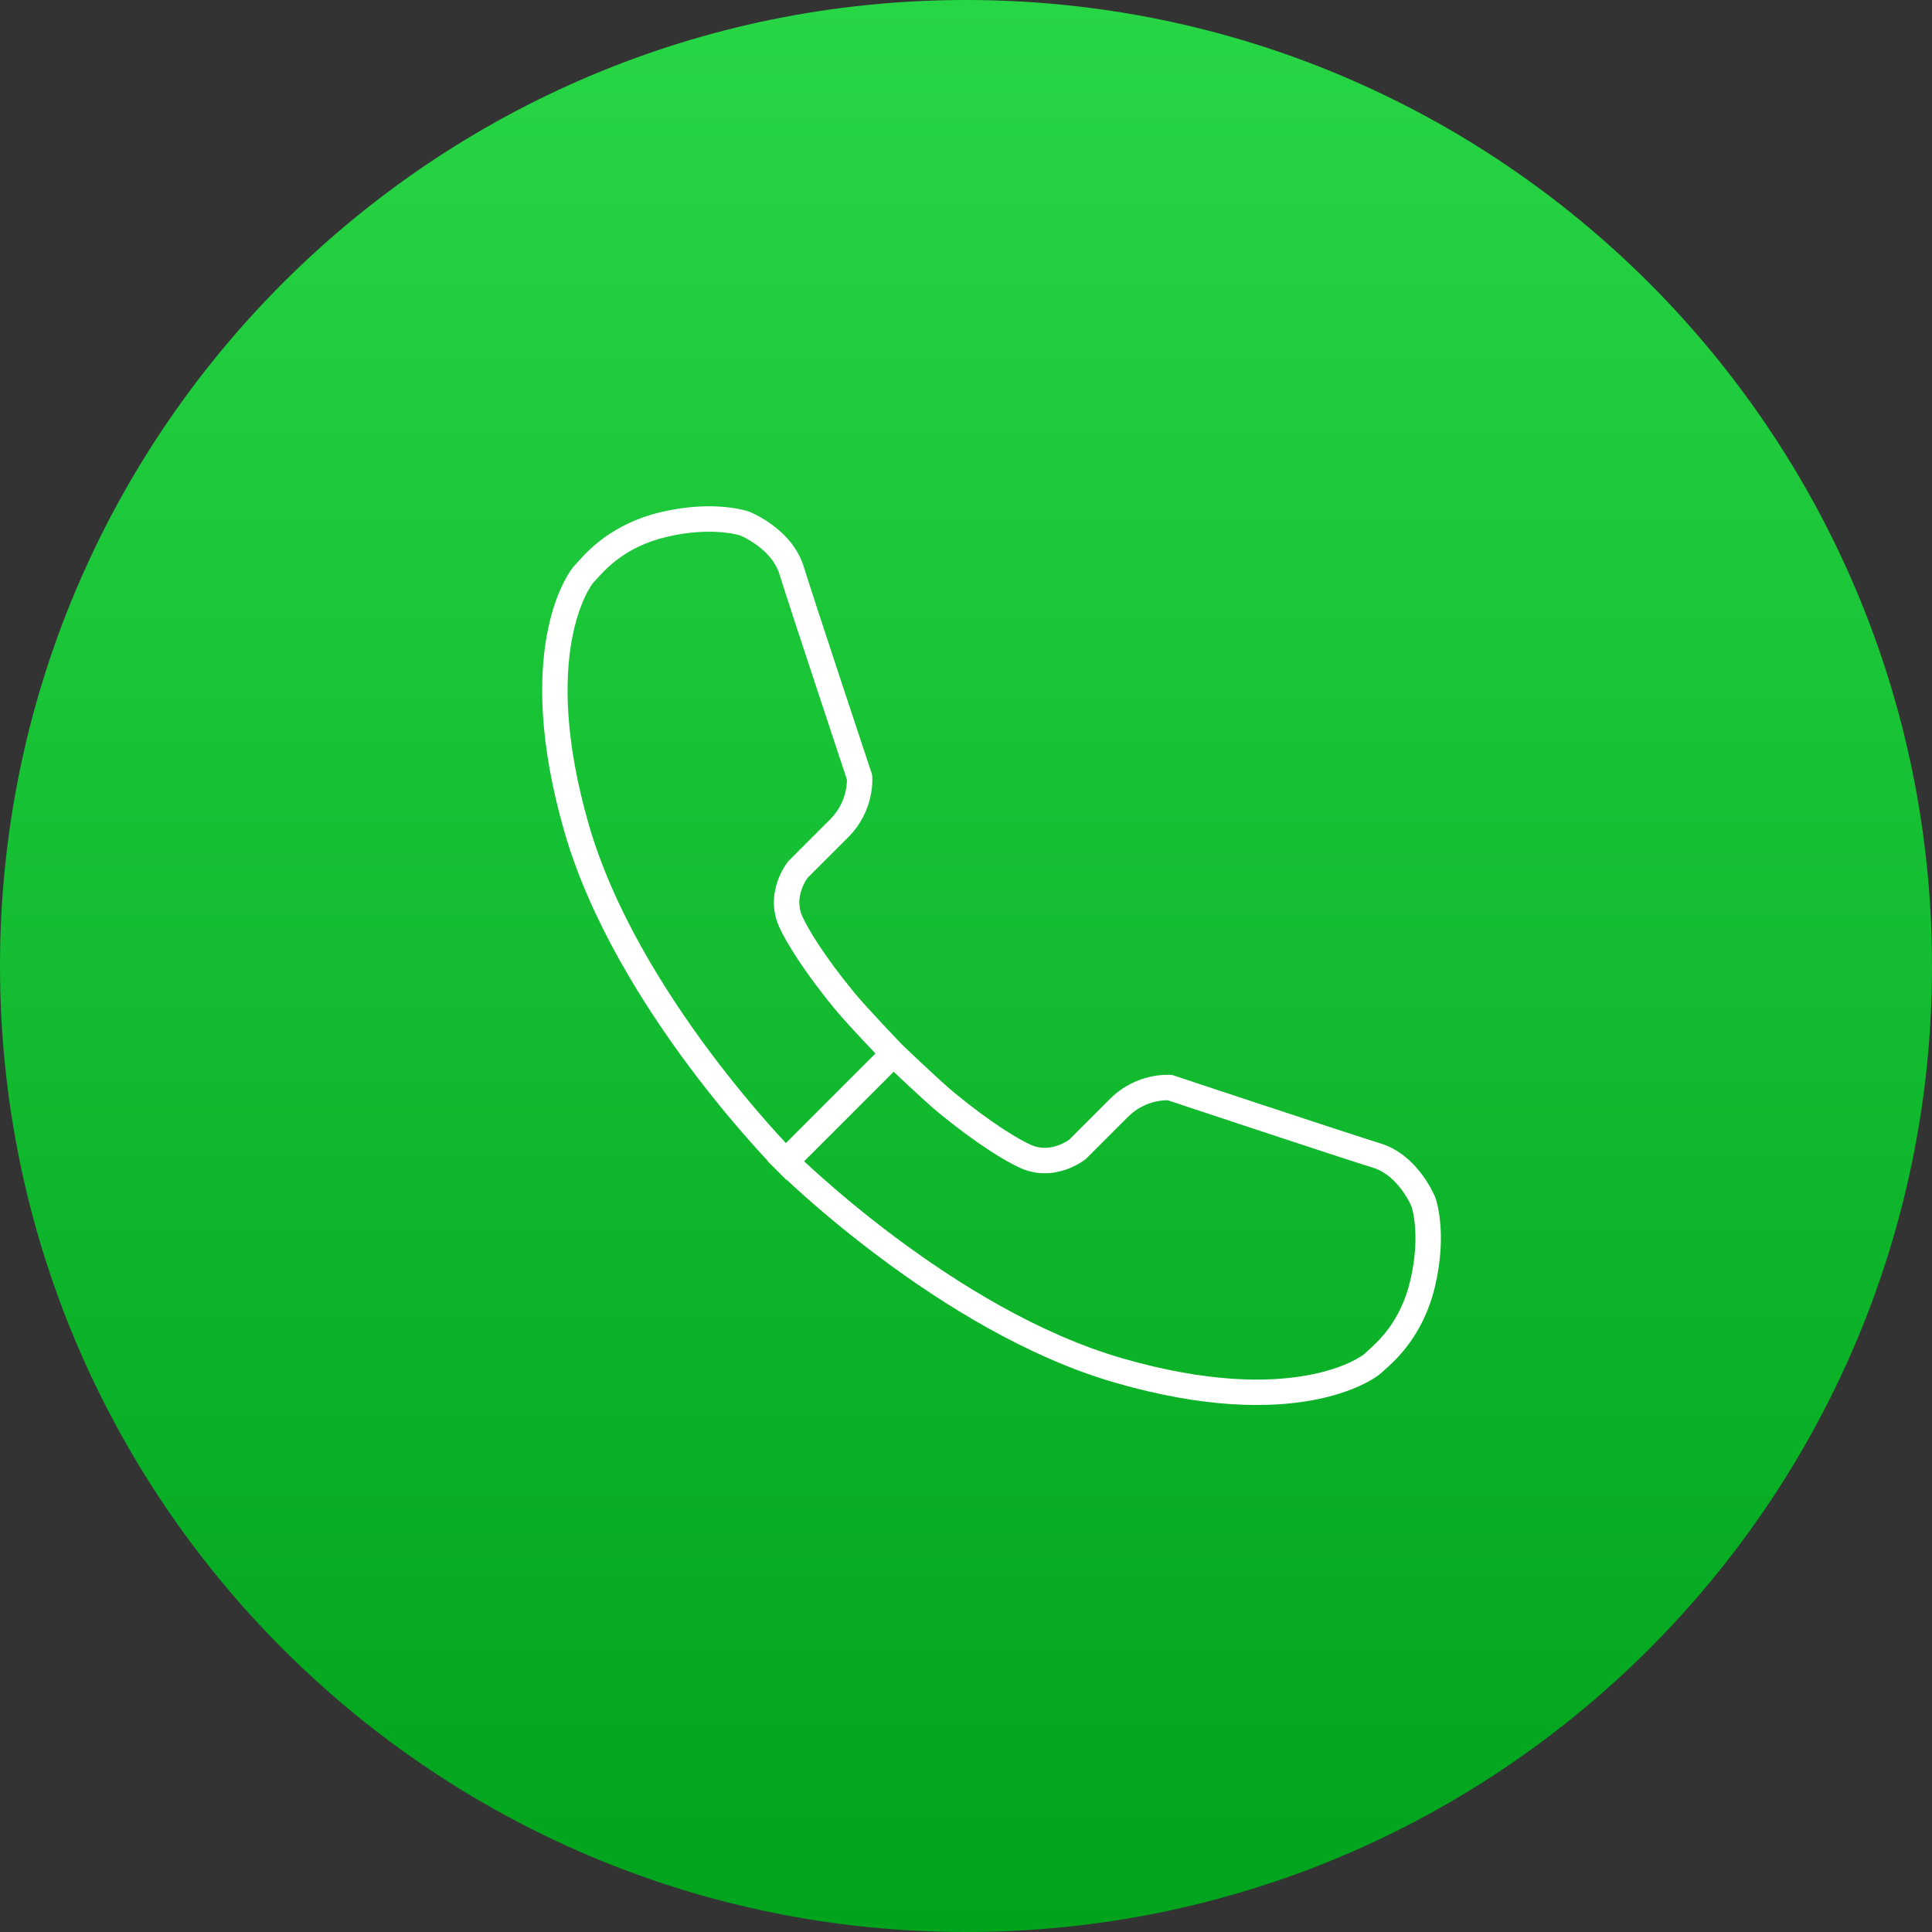
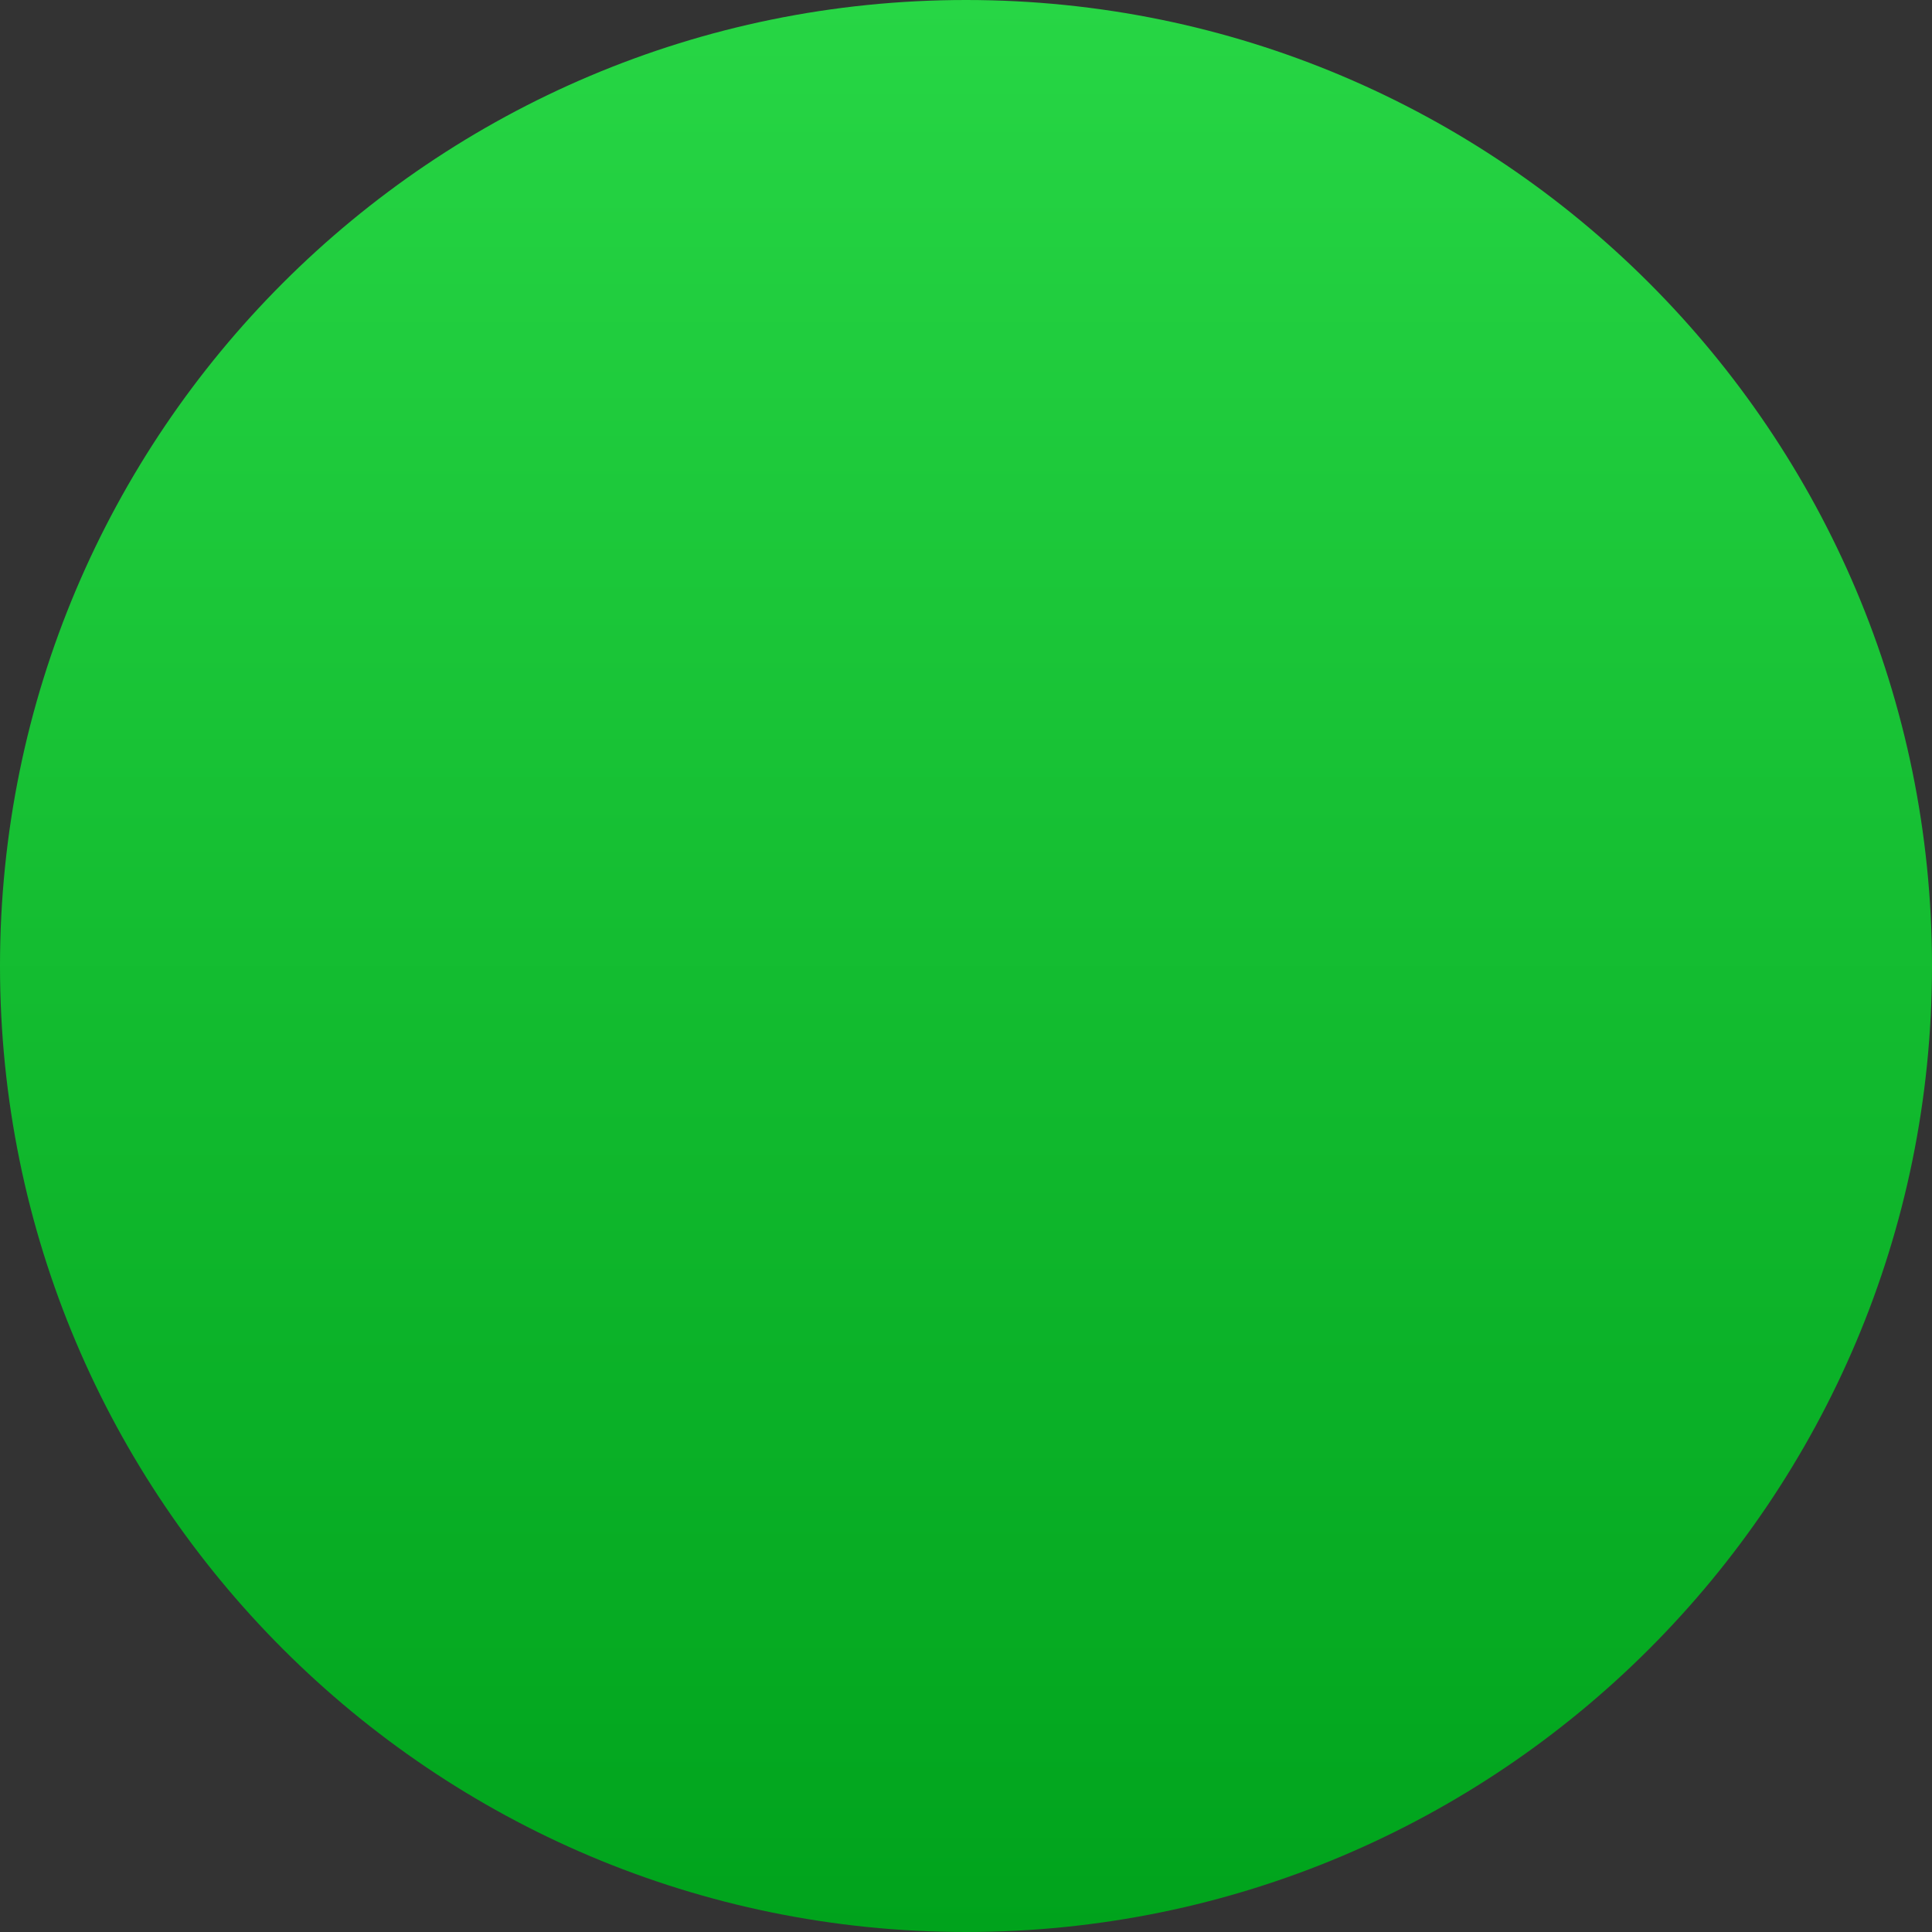
<svg xmlns="http://www.w3.org/2000/svg" width="76" height="76" viewBox="0 0 76 76" fill="none">
  <rect x="0" y="0" width="76" height="76" fill="#333333" stroke="none" />
  <path fill-rule="evenodd" clip-rule="evenodd" d="M38 76C58.987 76 76 58.987 76 38C76 17.013 58.987 0 38 0C17.013 0 0 17.013 0 38C0 58.987 17.013 76 38 76Z" fill="url(#paint0_linear)" />
-   <path fill-rule="evenodd" clip-rule="evenodd" d="M30.207 45.672L30.198 45.681L30.554 46.034L30.554 46.034L30.554 46.034C30.554 46.034 30.554 46.034 30.554 46.034L30.554 46.035L30.555 46.036L30.557 46.037L30.559 46.04L30.561 46.041L30.562 46.042L30.562 46.043C30.562 46.043 30.562 46.043 30.562 46.043L30.562 46.043L30.562 46.043L30.916 46.398L30.924 46.389C31.109 46.562 31.359 46.792 31.667 47.066C32.373 47.693 33.386 48.549 34.615 49.466C37.064 51.296 40.404 53.398 43.901 54.402C50.84 56.394 53.958 54.39 54.387 53.961C54.412 53.936 54.45 53.902 54.499 53.859C54.895 53.507 55.988 52.535 56.445 50.623C56.696 49.575 56.709 48.719 56.655 48.115C56.629 47.814 56.585 47.577 56.547 47.41C56.529 47.327 56.511 47.262 56.497 47.215C56.49 47.192 56.485 47.173 56.48 47.159L56.474 47.142L56.472 47.136L56.472 47.134L56.471 47.133L56.471 47.132C56.471 47.132 56.471 47.132 56 47.298L56.471 47.132L56.468 47.123L56.465 47.114L56 47.298C56.465 47.114 56.464 47.114 56.464 47.114L56.464 47.114L56.464 47.113L56.463 47.111L56.461 47.105L56.454 47.088C56.448 47.074 56.439 47.054 56.428 47.03C56.407 46.982 56.375 46.916 56.334 46.836C56.251 46.676 56.127 46.459 55.957 46.228C55.624 45.774 55.083 45.219 54.306 44.979C53.679 44.787 51.652 44.121 49.775 43.5C48.837 43.191 47.94 42.893 47.276 42.673L46.481 42.409L46.261 42.336L46.204 42.317L46.189 42.312L46.185 42.311L46.184 42.311L46.184 42.31L46.026 42.785L46.184 42.31L46.131 42.293L46.076 42.287L46.026 42.785C46.076 42.287 46.075 42.287 46.075 42.287L46.075 42.287L46.074 42.287L46.071 42.287L46.065 42.286L46.048 42.285C46.035 42.284 46.018 42.283 45.996 42.282C45.953 42.281 45.895 42.28 45.823 42.282C45.68 42.287 45.482 42.305 45.253 42.356C44.792 42.458 44.196 42.696 43.659 43.233L42.507 44.385L42.163 44.729L42.109 44.783L42.07 44.822L42.062 44.83L42.058 44.833C42.038 44.847 42.007 44.868 41.965 44.894C41.88 44.945 41.757 45.01 41.608 45.062C41.311 45.166 40.937 45.211 40.543 45.032C40.082 44.823 39.044 44.219 37.554 42.996C37.252 42.748 36.739 42.276 36.291 41.856C36.069 41.648 35.867 41.456 35.72 41.316C35.647 41.247 35.588 41.19 35.547 41.15L35.499 41.105L35.495 41.101L35.491 41.097L35.446 41.05C35.407 41.009 35.35 40.949 35.28 40.876C35.14 40.729 34.948 40.527 34.74 40.306C34.321 39.858 33.849 39.344 33.601 39.042C32.377 37.553 31.774 36.514 31.564 36.054C31.385 35.66 31.43 35.286 31.535 34.989C31.587 34.84 31.651 34.717 31.703 34.632C31.728 34.59 31.75 34.558 31.764 34.539L31.767 34.534L31.774 34.527L31.814 34.487L31.867 34.434L32.211 34.09L33.364 32.937C33.901 32.4 34.138 31.804 34.24 31.344C34.291 31.114 34.309 30.917 34.314 30.773C34.316 30.702 34.316 30.643 34.314 30.6C34.313 30.579 34.312 30.561 34.311 30.548L34.31 30.531L34.309 30.525L34.309 30.523L34.309 30.522L34.309 30.521C34.309 30.521 34.309 30.521 33.811 30.57L34.309 30.521L34.303 30.465L34.286 30.412L33.811 30.57L34.286 30.412L34.286 30.412L34.285 30.411L34.284 30.407L34.279 30.392L34.26 30.335L34.187 30.115L33.923 29.32C33.703 28.657 33.406 27.759 33.096 26.822C32.476 24.944 31.81 22.918 31.617 22.291C31.378 21.513 30.822 20.973 30.368 20.64C30.137 20.47 29.921 20.345 29.761 20.262C29.681 20.221 29.614 20.19 29.566 20.168C29.542 20.157 29.523 20.149 29.509 20.143L29.491 20.136L29.485 20.133L29.483 20.133L29.483 20.132L29.482 20.132C29.482 20.132 29.482 20.132 29.298 20.597L29.482 20.132L29.473 20.128L29.464 20.125L29.298 20.597C29.464 20.125 29.464 20.125 29.464 20.125L29.464 20.125L29.463 20.125L29.46 20.124L29.454 20.122L29.437 20.116C29.423 20.112 29.405 20.106 29.381 20.099C29.335 20.085 29.269 20.068 29.186 20.049C29.02 20.011 28.782 19.968 28.481 19.941C27.878 19.888 27.021 19.9 25.973 20.151C24.061 20.608 23.09 21.701 22.738 22.097L22.738 22.097C22.694 22.146 22.661 22.184 22.636 22.209C22.207 22.638 20.203 25.756 22.195 32.695C23.199 36.192 25.3 39.532 27.13 41.982C28.048 43.21 28.904 44.223 29.53 44.929C29.804 45.237 30.034 45.487 30.207 45.672ZM34.438 41.441L30.915 44.965C30.75 44.788 30.534 44.553 30.278 44.266C29.666 43.576 28.829 42.585 27.931 41.383C26.13 38.972 24.111 35.746 23.156 32.419C22.195 29.07 22.216 26.715 22.491 25.188C22.629 24.424 22.831 23.864 23.007 23.487C23.095 23.299 23.177 23.157 23.24 23.059C23.299 22.967 23.336 22.924 23.342 22.917C23.343 22.916 23.343 22.916 23.343 22.916C23.38 22.879 23.424 22.83 23.476 22.772L23.476 22.772C23.843 22.365 24.618 21.503 26.206 21.124C27.14 20.9 27.887 20.892 28.393 20.937C28.646 20.96 28.839 20.995 28.964 21.024C29.027 21.038 29.073 21.051 29.101 21.059L29.124 21.066C29.131 21.069 29.142 21.074 29.156 21.08C29.189 21.095 29.239 21.118 29.301 21.15C29.425 21.215 29.596 21.313 29.777 21.446C30.146 21.716 30.511 22.097 30.661 22.585C30.858 23.224 31.528 25.264 32.147 27.136C32.456 28.073 32.754 28.971 32.974 29.635L33.238 30.43L33.311 30.65L33.315 30.663C33.316 30.683 33.316 30.709 33.315 30.74C33.311 30.832 33.3 30.967 33.264 31.127C33.193 31.446 33.03 31.857 32.657 32.23L31.504 33.383L31.16 33.727L31.067 33.819L31.043 33.844L31.037 33.85L31.037 33.85L31.037 33.85L31.036 33.85L31.036 33.851L31.036 33.851L31.036 33.851L31.035 33.851L31.035 33.851L31.035 33.851L31.035 33.852L31.035 33.852L31.035 33.852L31.035 33.852L31.035 33.852L31.035 33.852L31.016 33.871L30.999 33.892L31.388 34.205C30.999 33.892 30.999 33.892 30.999 33.892L30.998 33.892L30.998 33.893L30.996 33.895L30.993 33.9L30.982 33.914C30.978 33.919 30.974 33.924 30.97 33.93C30.963 33.938 30.956 33.948 30.949 33.959C30.922 33.996 30.887 34.049 30.847 34.114C30.769 34.244 30.67 34.43 30.59 34.658C30.431 35.116 30.337 35.77 30.654 36.468C30.911 37.033 31.571 38.146 32.828 39.677C33.1 40.009 33.595 40.546 34.011 40.989C34.167 41.156 34.314 41.312 34.438 41.441ZM31.632 45.682L35.155 42.159C35.285 42.282 35.44 42.429 35.607 42.586C36.051 43.002 36.588 43.496 36.919 43.769C38.45 45.026 39.563 45.685 40.129 45.942C40.827 46.26 41.48 46.166 41.938 46.006C42.166 45.926 42.352 45.828 42.482 45.749C42.548 45.71 42.6 45.674 42.637 45.648C42.656 45.634 42.671 45.623 42.682 45.615L42.697 45.604L42.701 45.6L42.703 45.599L42.704 45.598L42.704 45.598C42.705 45.597 42.705 45.597 42.391 45.208L42.705 45.597L42.726 45.581L42.745 45.562L42.745 45.562L42.745 45.561L42.745 45.561L42.745 45.561L42.745 45.561L42.745 45.561L42.745 45.561L42.745 45.561L42.745 45.561L42.745 45.56L42.746 45.56L42.746 45.56L42.746 45.56L42.746 45.56L42.747 45.559L42.753 45.553L42.777 45.529L42.87 45.436L43.214 45.092L44.366 43.94C44.74 43.566 45.15 43.403 45.469 43.332C45.629 43.297 45.764 43.285 45.857 43.282C45.888 43.281 45.914 43.281 45.934 43.281L45.946 43.285L46.166 43.358L46.962 43.622C47.625 43.843 48.523 44.14 49.461 44.45C51.333 45.068 53.372 45.739 54.011 45.935C54.499 46.085 54.88 46.451 55.151 46.82C55.283 47 55.381 47.171 55.446 47.296C55.478 47.358 55.502 47.408 55.517 47.441C55.523 47.454 55.527 47.465 55.531 47.473L55.537 47.495C55.546 47.523 55.558 47.569 55.572 47.632C55.601 47.758 55.637 47.951 55.659 48.204C55.704 48.709 55.696 49.457 55.473 50.39C55.093 51.978 54.231 52.754 53.824 53.12C53.766 53.173 53.717 53.217 53.68 53.254C53.681 53.253 53.68 53.254 53.679 53.255C53.672 53.261 53.629 53.297 53.538 53.356C53.44 53.42 53.298 53.501 53.109 53.589C52.733 53.766 52.173 53.967 51.408 54.105C49.881 54.38 47.526 54.402 44.177 53.441C40.851 52.486 37.624 50.467 35.213 48.665C34.012 47.768 33.021 46.93 32.331 46.318C32.043 46.063 31.808 45.847 31.632 45.682ZM45.98 43.283L45.979 43.283C45.98 43.283 45.98 43.283 45.981 43.283L45.98 43.283ZM45.981 43.283C45.981 43.283 45.981 43.283 45.981 43.283L45.981 43.283ZM33.313 30.615L33.314 30.617L33.314 30.617C33.313 30.616 33.313 30.615 33.313 30.615Z" fill="white" />
  <defs>
    <linearGradient id="paint0_linear" x1="0" y1="0" x2="0" y2="76" gradientUnits="userSpaceOnUse">
      <stop stop-color="#27D645" />
      <stop offset="1" stop-color="#00A31C" />
    </linearGradient>
  </defs>
</svg>